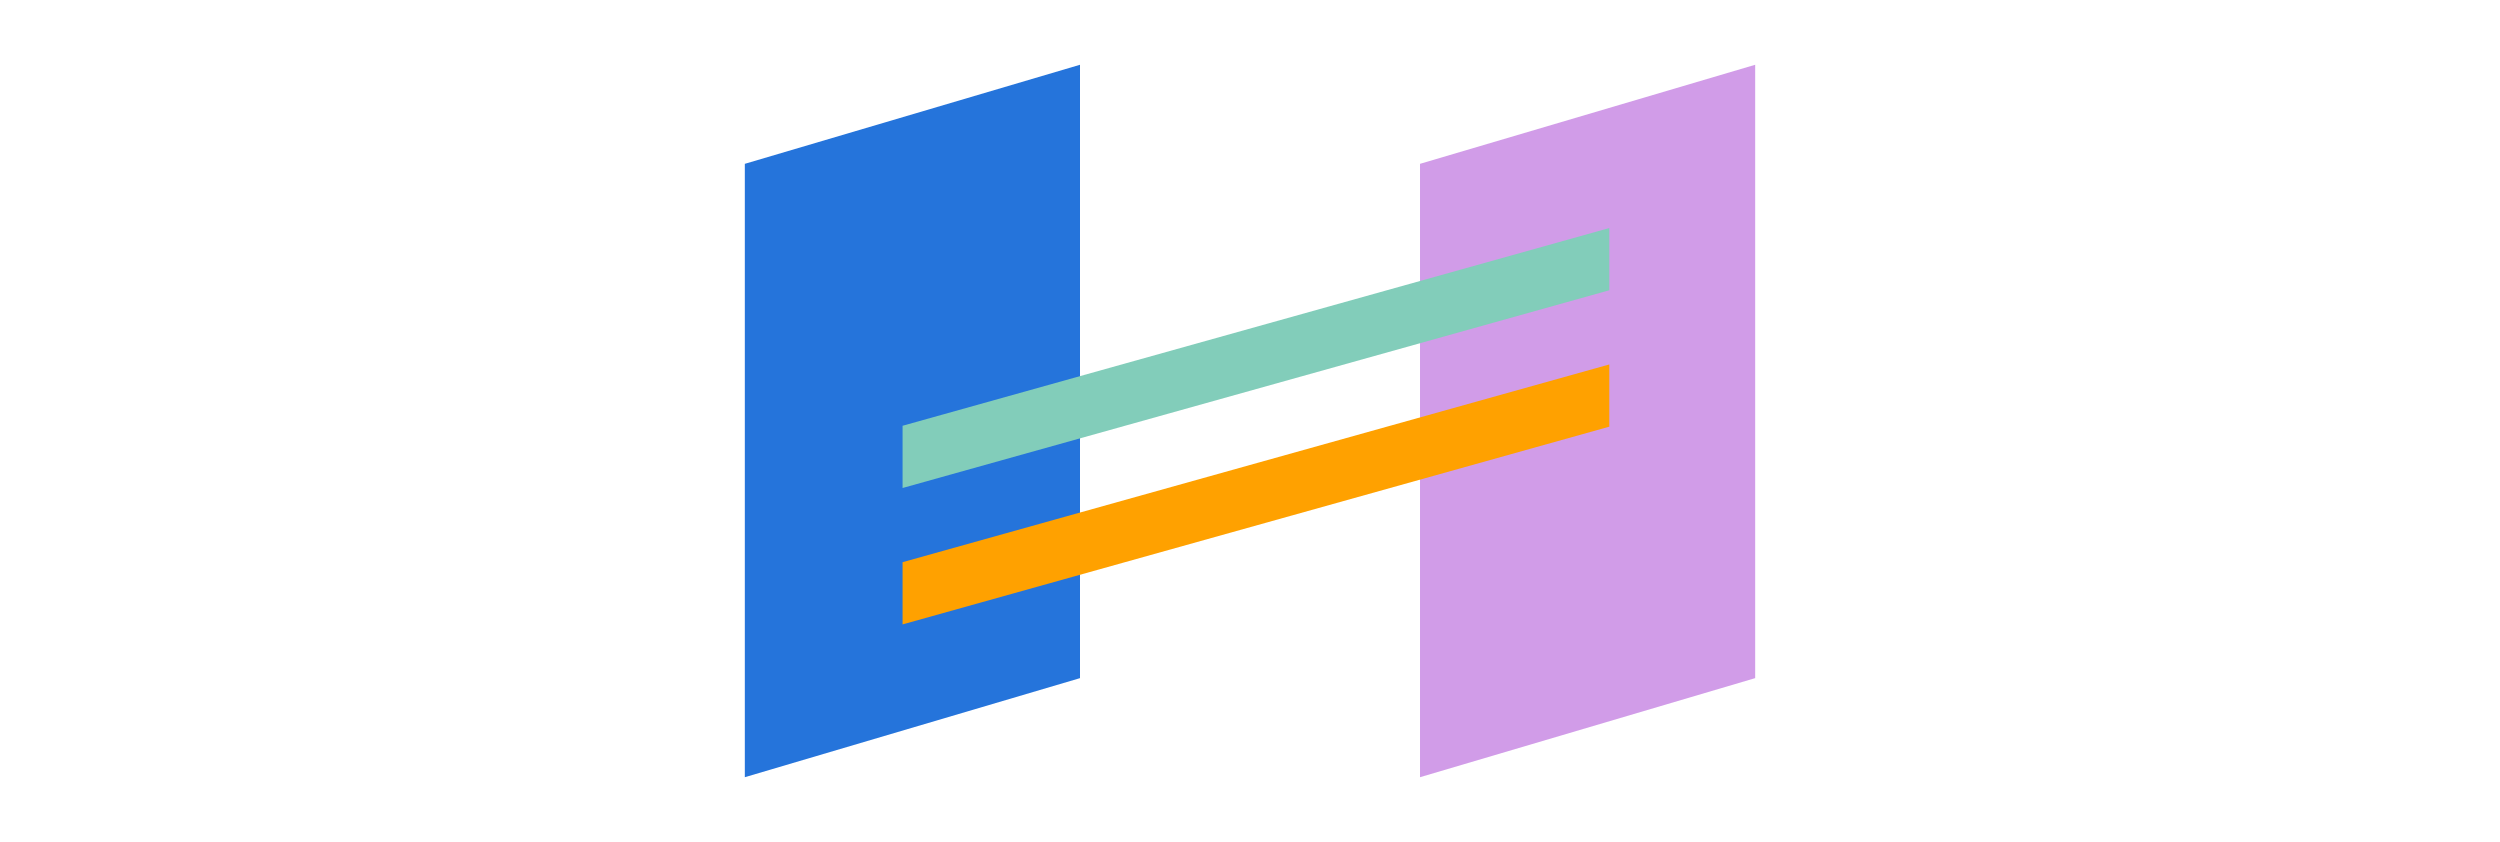
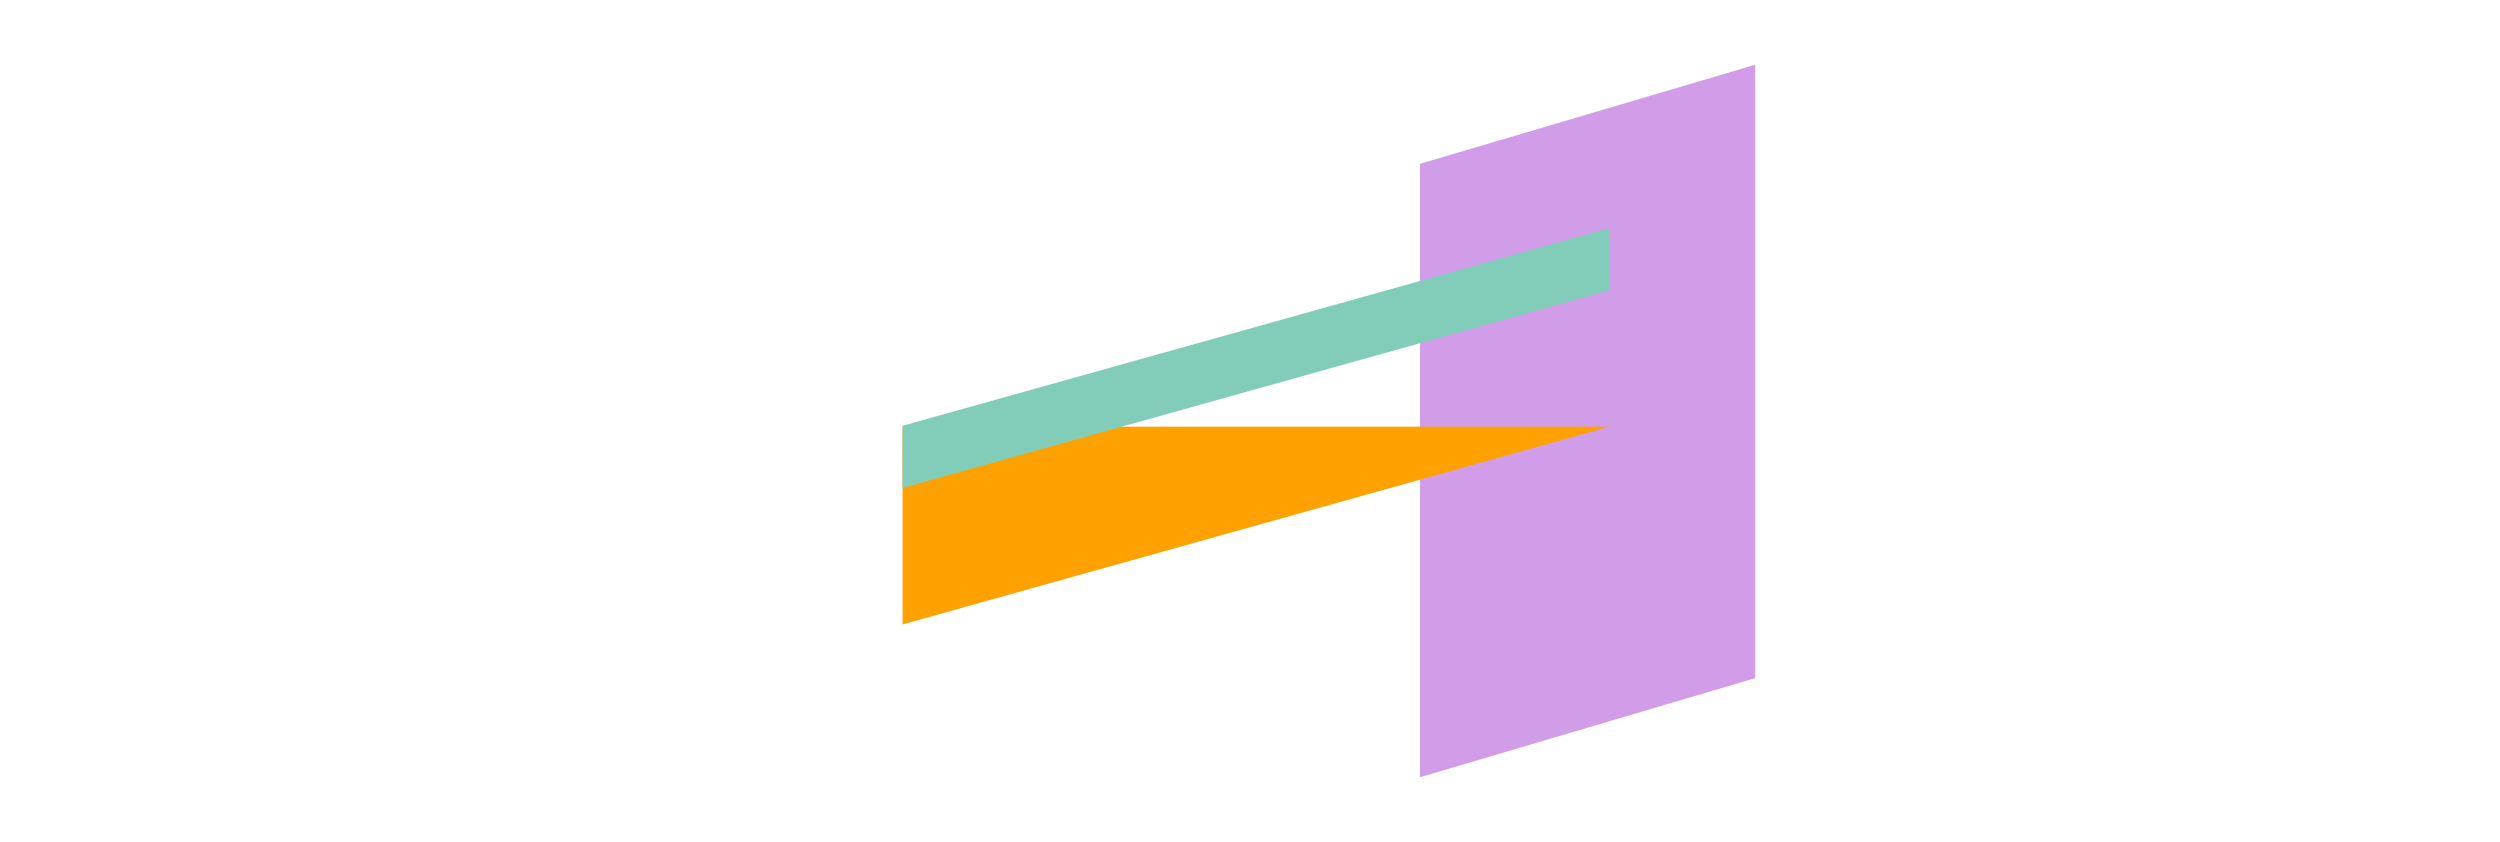
<svg xmlns="http://www.w3.org/2000/svg" width="386" height="130" viewBox="0 0 386 130" fill="none">
-   <path d="M166.752 104.704L115 120V25.295L166.752 10V104.704Z" fill="#2574DB" />
  <path d="M271 104.704L219.249 120V25.295L271 10V104.704Z" fill="#D19CE8" />
-   <path d="M248.476 65.879L139.357 96.409V86.8L248.476 56.27V65.879Z" fill="#FFA100" />
+   <path d="M248.476 65.879L139.357 96.409V86.8V65.879Z" fill="#FFA100" />
  <path d="M248.476 44.816L139.357 75.347V65.738L248.476 35.207V44.816Z" fill="#82CDBA" />
</svg>